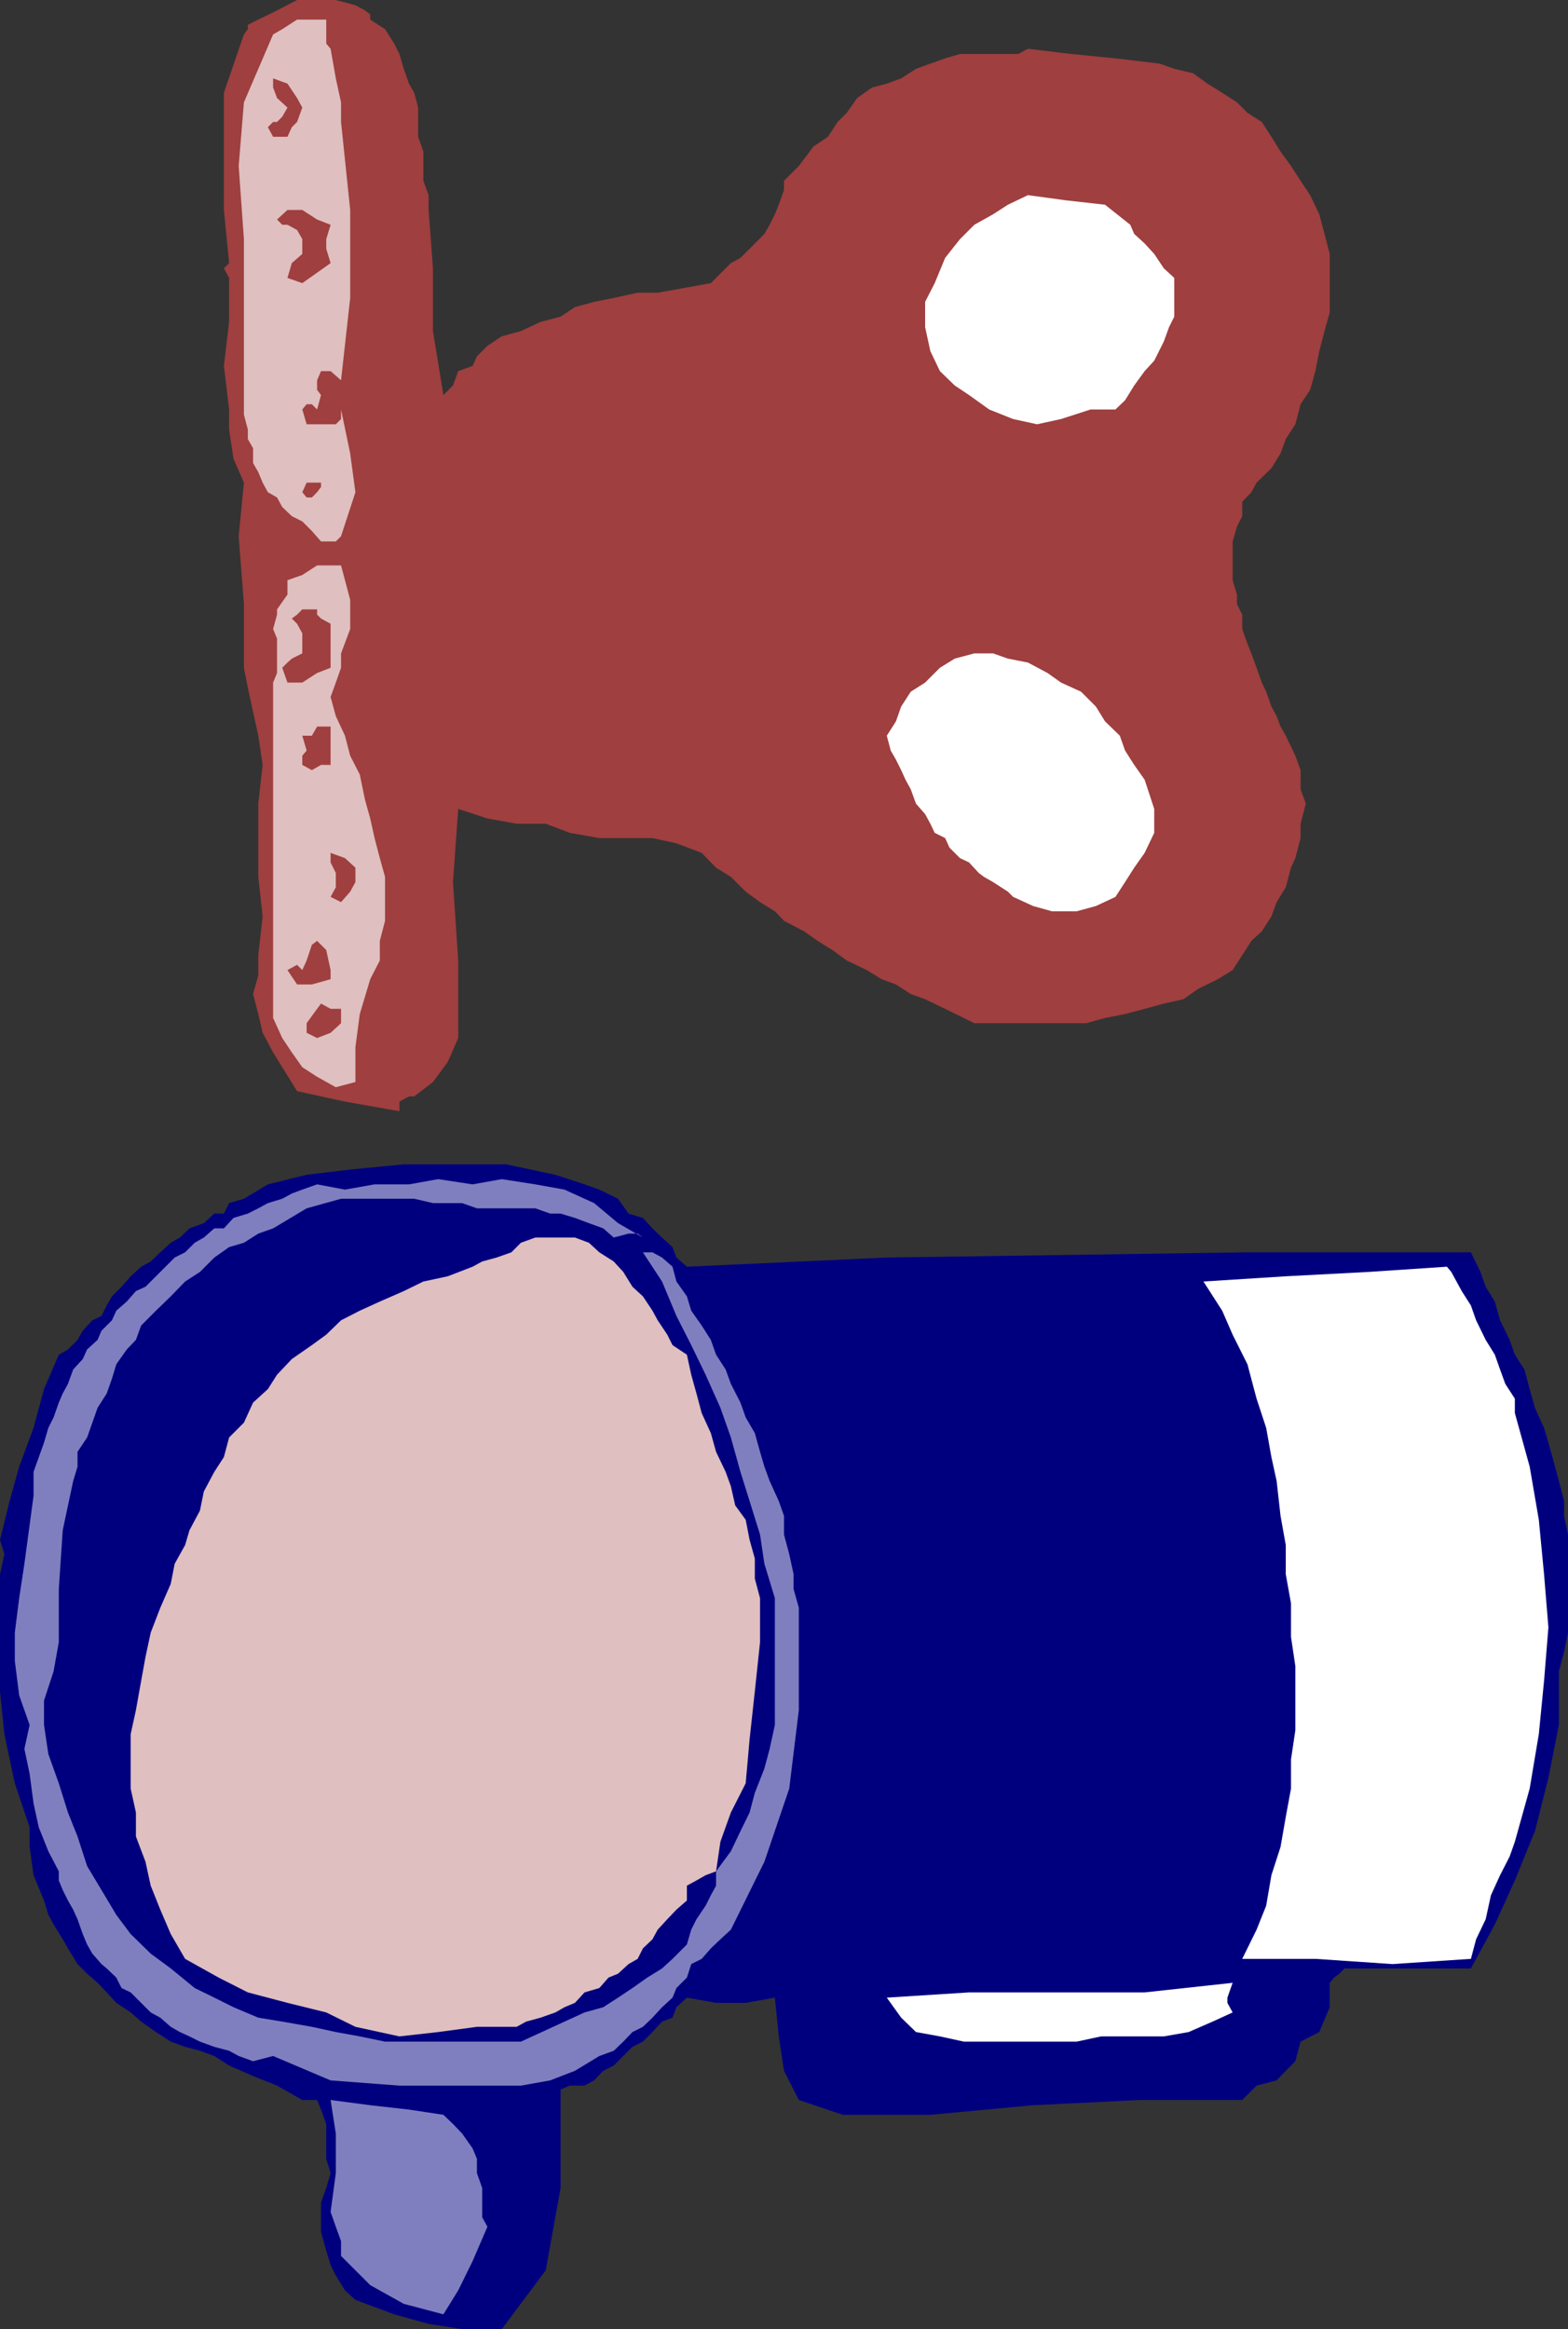
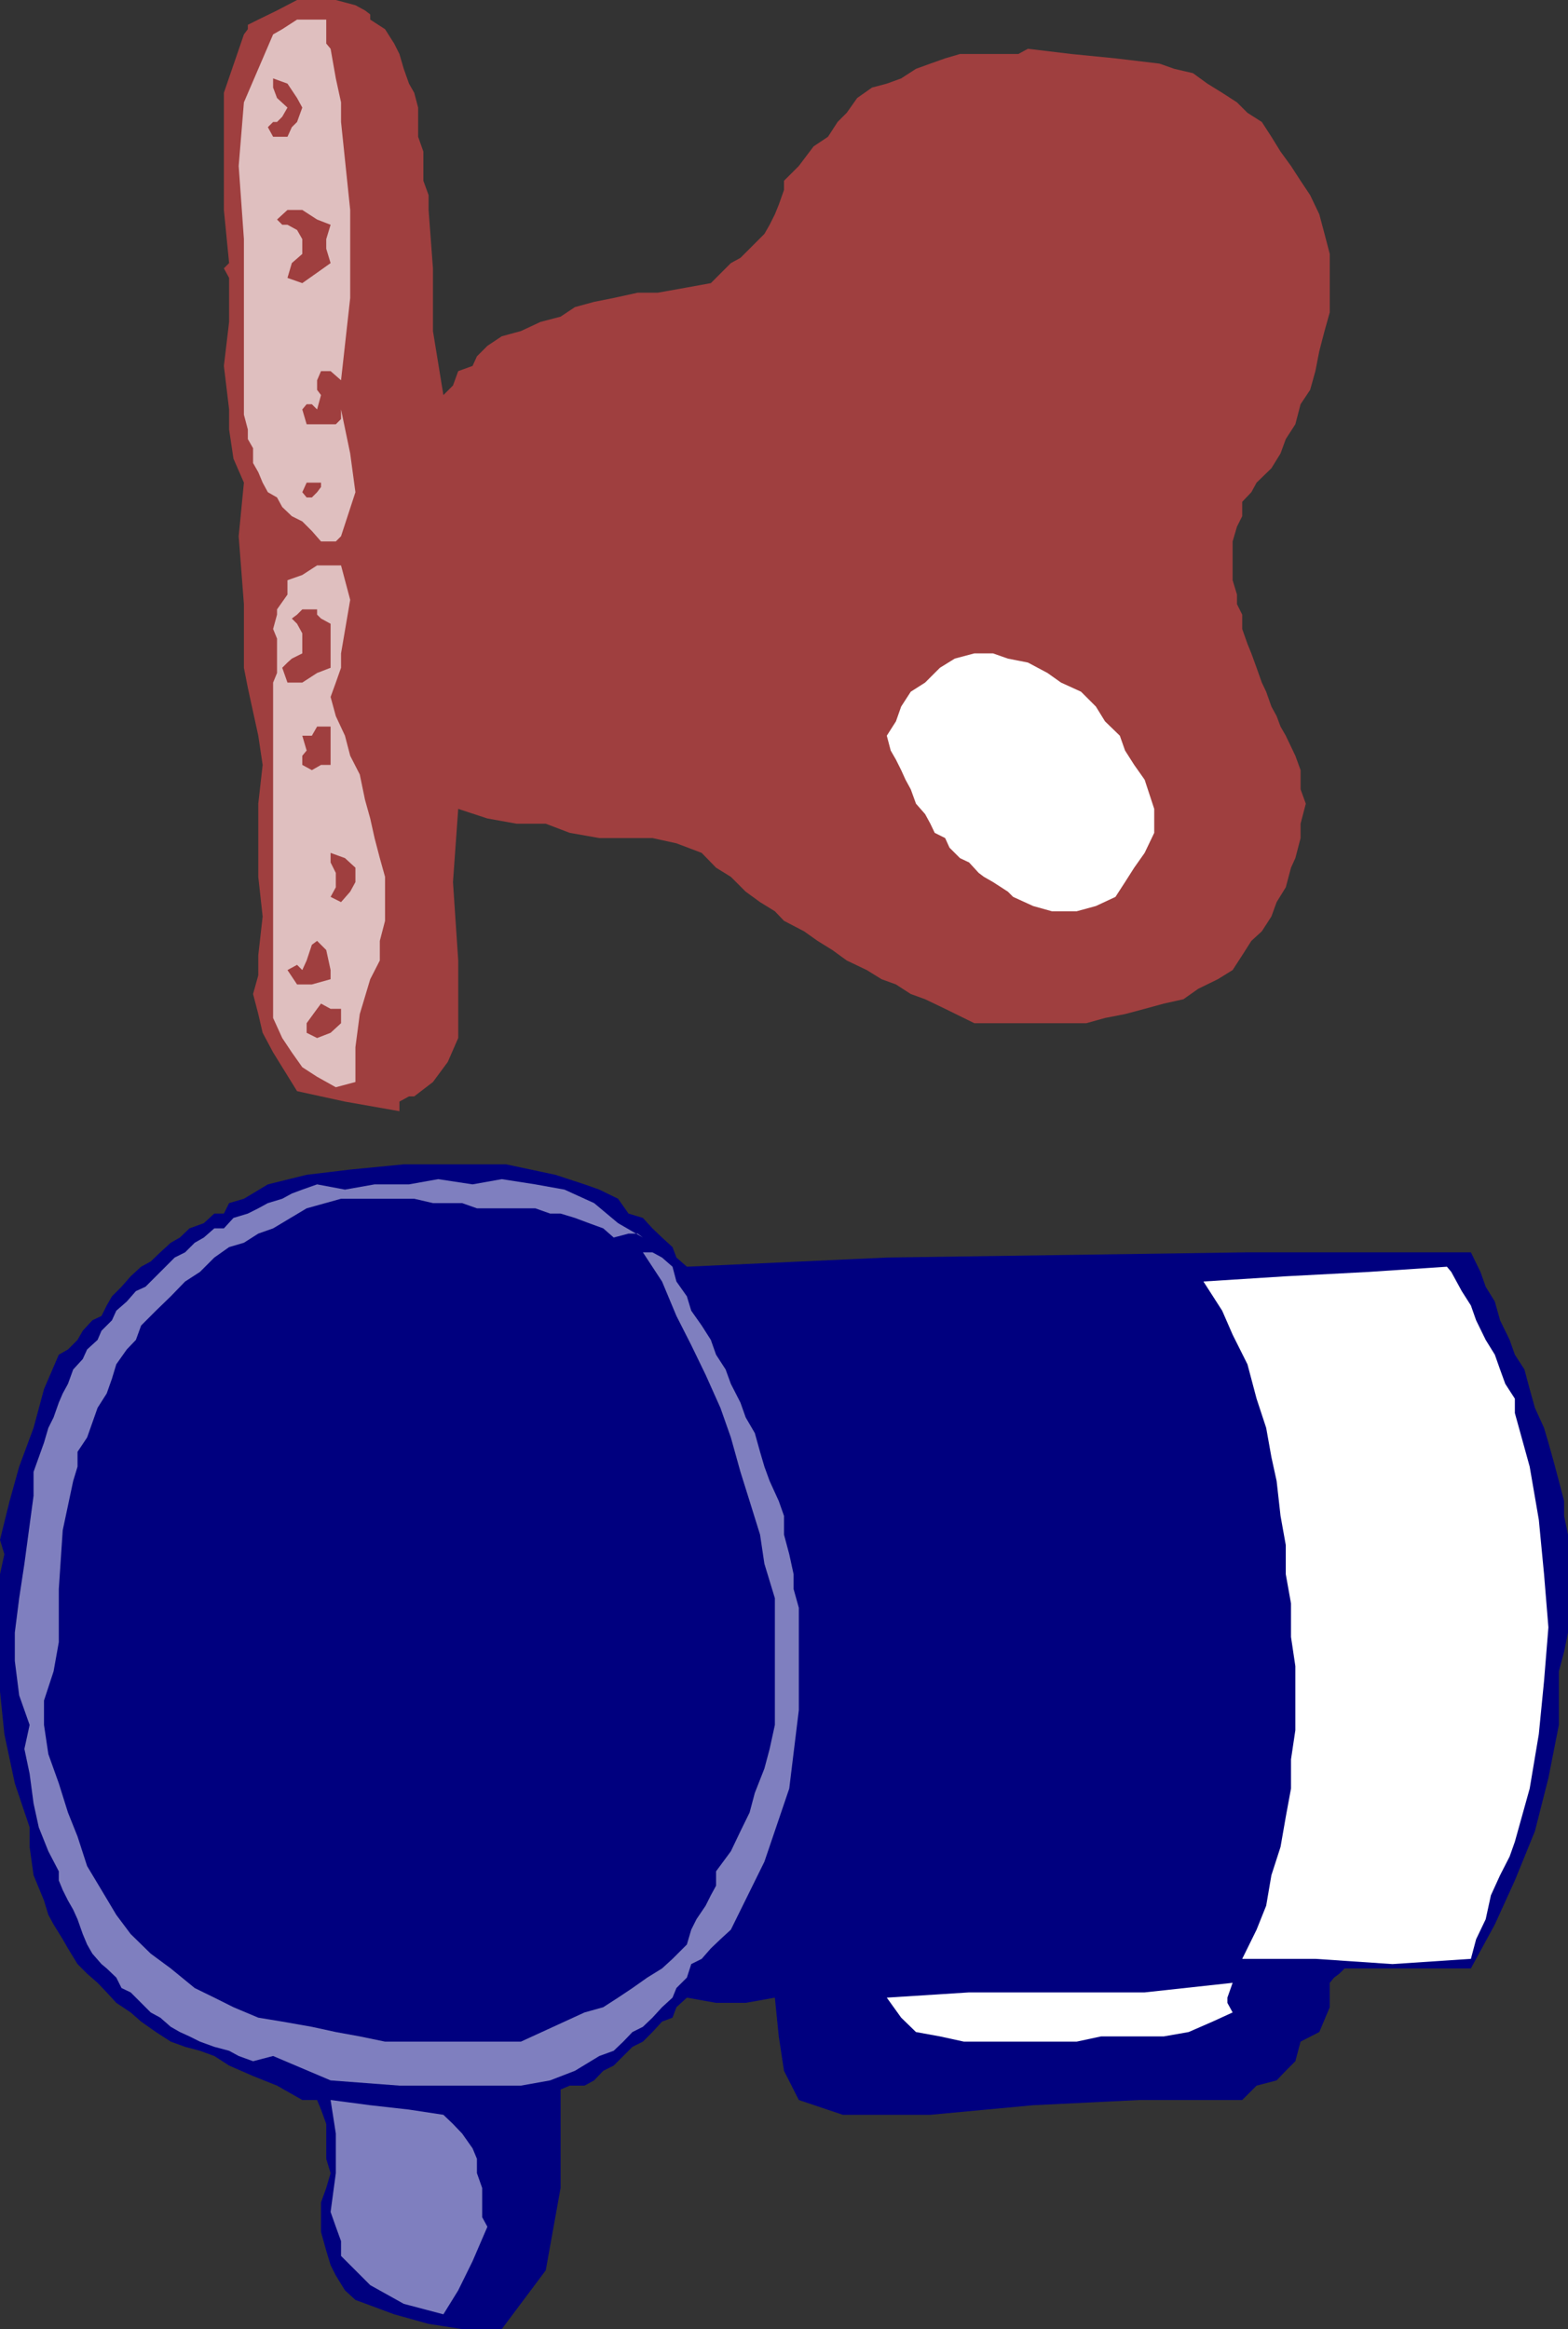
<svg xmlns="http://www.w3.org/2000/svg" width="360" height="534.699">
  <rect width="100%" height="100%" fill="#333333" stroke="none" />
  <path fill="#9f3f3f" d="m85 4.5 3.402 2.2L90.5 10l1.203 2.398 1 3.403 1.2 3.398 1.199 2.102.898 3.398v6.7l1.203 3.402V41.5l1.2 3.3v3.4l1 13.402V76l2.398 14.7L104 88.5l1.203-3.3L108.5 84l1-2.2 2.402-2.402 3.301-2.199L119.602 76l4.5-2.102 4.601-1.199L132 70.5l4.402-1.2 4.5-.902 5.5-1.199H151L157.703 66l5.5-1 4.598-4.602L170 59.2l2.102-2.097 1.199-1.204L175.5 53.7l1.203-2.097 1.2-2.403.897-2.2 1.2-3.398V41.5l3.402-3.398 3.399-4.5 3.3-2.204 2.2-3.398 2.101-2.102 2.399-3.398 3.402-2.398 3.399-.903 3.3-1.199 3.399-2.2 3.3-1.198L217 13.398l3.402-1h13.399L236 11.2l10 1.2 10.102 1 10.101 1.203 3.399 1.199 4.3 1 3.301 2.398 3.399 2.102L284 23.5l2.402 2.398L289.703 28l2.2 3.398L294 34.801l2.402 3.3 2.2 3.399 2.199 3.3 2.101 4.4 1.2 4.5 1.199 4.6v13.4l-1.2 4.3-1.199 4.602-.902 4.597-1.2 4.301-2.198 3.3-1.2 4.598-2.199 3.403-1.203 3.3-2.098 3.399-3.402 3.3-1.2 2.2-2.097 2.2v3.3L284 120.898l-1 3.403v8.898l1 3.301v2.2l1.203 2.402v3.296l1.2 3.403.898 2.199 1.199 3.3 1.203 3.4 1 2.1 1.2 3.4 1.199 2.198.898 2.403 1.203 2.097 2.2 4.602 1.199 3.3v4.4l1.199 3.3-1.2 4.602v3.296L297.403 197l-1 2.2-1.199 4.5-2.101 3.402-1.2 3.296-2.199 3.403-2.402 2.199-2.098 3.3-2.203 3.4-3.398 2.1-4.5 2.2-3.399 2.398-4.5 1-4.402 1.204-4.5 1.199-4.598.898-4.3 1.2h-25.7L217 231.601l-4.598-2.204-3.3-1.199-3.399-2.199-3.3-1.2-3.403-2.1-4.598-2.2-3.3-2.398-3.399-2.102-3.101-2.2-4.602-2.402-2.098-2.199-3.402-2.097-3.297-2.403-3.402-3.398-3.399-2.102-3.3-3.398-5.801-2.2-5.5-1.203h-12.2l-6.8-1.199-5.5-2.097h-6.7l-6.699-1.204-6.699-2.199L104 202.5l1.203 18v17.8l-2.402 5.5-3.399 4.598-4.3 3.301h-1.2l-2.199 1.2v2.203l-12.5-2.204-11-2.398-5.5-8.898-2.402-4.5-1-4.301-1.2-4.602 1.2-4.3V219.3l1-8.903-1-9.097v-16.8l1-8.898-1-6.704-2.399-11-.902-4.597v-14.602l-1.2-15.597L56 110.8l-2.398-5.5-1-6.7V94l-1.2-10 1.2-10.102V63.801l-1.2-2.2 1.2-1.203-1.2-12.199V21.301L56 7.898l.902-1.199v-1L59.301 4.5l4.3-2.102L68.204 0h8.899l4.5 1.2L83.8 2.397l1.2.904V4.5" />
  <path fill="#dfbfbf" d="m75.902 11.2 1.2 6.8 1.199 5.5V28l2.101 20.2v20.198l-2.101 18.903-2.399-2.102h-2.199l-.902 2.102V89.5l.902 1.2-.902 3.3-1.2-1.2h-1.199l-1 1.2 1 3.398h6.7L78.3 96.2V94l2.101 10.102 1.2 8.898-3.301 10.102-1.2 1.199h-3.398l-2.101-2.403-2.2-2.199L67 118.5l-2.2-2.102-1.198-2.199L61.5 113l-1.2-2.2-1-2.402-1.198-2.097v-3.403l-1.2-2.097v-2.2L56 95.2V54.9l-1.2-16.797L56 23.5l6.703-15.602L64.801 6.7l3.402-2.2h6.7V10l1 1.2" />
  <path fill="#9f3f3f" d="M69.402 24.7 68.203 28 67 29.2l-1 2.198h-3.297L61.5 29.2l1.203-1.2h.899l1.199-1.2L66 24.7l-2.398-2.2-.899-2.398V18L66 19.2l2.203 3.3 1.2 2.2" />
-   <path fill="#fff" d="m259.5 51.602.902 2.097 2.399 2.2L265 58.3l2.203 3.3 2.399 2.2v8.898l-1.2 2.403-1.199 3.296L265 82.801l-2.2 2.398-2.398 3.301-2.101 3.398L256.1 94h-5.699l-6.8 2.2-5.5 1.198-5.5-1.199-5.5-2.199-4.602-3.3-3.297-2.2-3.402-3.3-2.2-4.598-1.199-5.5V69.3l2.2-4.301L217 59.2l3.402-4.302 3.301-3.296L228 49.199 231.402 47 236 44.8l8.8 1.2 8.903 1 5.797 4.602" />
  <path fill="#9f3f3f" d="m75.902 51.602-1 3.296v2.204l1 3.296-3.101 2.204L69.402 65 66 63.8l1-3.402 2.402-2.097v-3.403l-1.199-2.097L66 51.6h-1.2l-1.198-1.203L66 48.2h3.402l3.399 2.2 3.101 1.203M180 110.8l2.203 2.2 2.399 1.2 2.199 2.198.902 2.102 2.399 2.398 1 2.204v4.5l-1 2.199-2.399 6.699-.902 5.5-3.399 4.602-2.199 2.199L180 150l-2.098 2.102-2.402 1.199-3.398 2.199-2.102 1.2-2.2 1.198-3.398.903L162 160l-3.297 1.2h-14.402l-3.399-1.2-3.3-1.2-3.399-.902-3.402-2.398-2.098-2.2-3.402-2.1-2.399-3.4-3.3-3.402-1-3.296-2.399-3.403-1-4.5-2.402-6.8 1.199-6.7 4.602-6.699 3.398-1.2 3.3-2.198 3.403-1.204 4.297-2.097 3.402-1 4.5-1.2h3.399l4.3-1.203h4.602l4.5 1.204 8.899-1.204 7.898 2.403 5.5 5.5M72.8 113l-1.198 1.2h-1.2l-1-1.2 1-2.2h3.301v1l-.902 1.2m25.601 26.898V137.7l-1.199-2.398-2.101-.903-1.2-2.398-2.199-2.2-2.402-1.198-.899-2.204v-3.296l.899-1.204 2.402-2.199 2.2-3.3 1.199 1.203v8.796L97.203 131l1.2 4.3v4.598M66 126.398l-2.398 3.403-2.102 3.398-2.2 3.301V131l-1.198-7.898 1.199-6.704 1 2.102 2.402 3.398 2.098 2.403L66 126.398" />
-   <path fill="#dfbfbf" d="m78.3 129.8 2.102 7.9v6.698L78.301 150v3.3l-1.2 3.4-1.199 3.3 1.2 4.398 2.101 4.5 1.2 4.602 2.199 4.3 1.199 5.802L85 187.898l1 4.5L87.203 197l1.2 4.3v10.098l-1.2 4.602v4.5L85 224.8l-2.398 8-1 7.598v8l-4.5 1.204-4.301-2.403L69.402 245 67 241.602l-2.2-3.301-2.097-4.602v-77l.899-2.199v-7.898l-.899-2.204.899-3.296v-1.204L66 136.5v-3.3l3.402-1.2 3.399-2.2h5.5" />
+   <path fill="#dfbfbf" d="m78.3 129.8 2.102 7.9L78.301 150v3.3l-1.2 3.4-1.199 3.3 1.2 4.398 2.101 4.5 1.2 4.602 2.199 4.3 1.199 5.802L85 187.898l1 4.5L87.203 197l1.2 4.3v10.098l-1.2 4.602v4.5L85 224.8l-2.398 8-1 7.598v8l-4.5 1.204-4.301-2.403L69.402 245 67 241.602l-2.2-3.301-2.097-4.602v-77l.899-2.199v-7.898l-.899-2.204.899-3.296v-1.204L66 136.5v-3.3l3.402-1.2 3.399-2.2h5.5" />
  <path fill="#9f3f3f" d="M75.902 143.2v10.1l-3.101 1.2-3.399 2.2H66l-1.2-3.4 1.2-1.198 1-.903L69.402 150v-4.602l-1.199-2.199L67 142l1.203-.898 1.2-1.204H72.8v1.204l.902.898 2.2 1.2" />
  <path fill="#fff" d="m262.8 179 2.2 6.7v5.5l-2.2 4.6-2.398 3.4-2.101 3.3-2.2 3.398-4.5 2.102-4.398 1.2H241.5l-4.297-1.2-4.601-2.102-1.2-1.199L228 202.5l-2.098-1.2-1.199-.902L222.5 198l-2.098-1-2.402-2.398-1-2.204-2.398-1.199-1-2.097-1.2-2.204-2.101-2.398-1.2-3.3-1.199-2.2-1-2.2-1.199-2.402-1.203-2.097-.898-3.403 2.101-3.296 1.2-3.403 2.199-3.398 3.3-2.102 3.399-3.398 3.402-2.102 4.5-1.199H228l3.402 1.2 4.598.902 4.5 2.398 3.102 2.2 4.601 2.1 3.399 3.4 2.101 3.402 3.399 3.296 1.199 3.403 2.101 3.3 2.399 3.399" />
  <path fill="#9f3f3f" d="M75.902 168.898v6.704h-2.199l-2.101 1.199-2.2-1.2V173.5l1-1.2-1-3.402h2.2l1.199-2.097h3.101v2.097m5.7 33.602-1.2 2.2-2.101 2.402-2.399-1.204 1.2-2.199v-3.3l-1.2-2.399v-2.2l3.301 1.2 2.399 2.2v3.3m-5.7 22.3-4.3 1.2h-3.399L66 222.7l2.203-1.2 1.2 1.2 1-2.2 1.199-3.602L72.8 216l2.101 2.102 1 4.597v2.102m2.399 6.801v3.296l-2.398 2.204-3.101 1.199-2.399-1.2v-2.203l2.399-3.296.902-1.204 2.2 1.204H78.3" />
  <path fill="#00007f" d="m144.3 278.602 3.302 1L149.8 282l2.199 2.102 2.402 2.199.899 2.398 2.402 2.102 45.899-2.102 82.8-1.199h51.301l2.2 4.5 1.199 3.398 2.101 3.403 1.2 4.3 2.199 4.5L347.8 311l2.199 3.398 1.203 4.5 1.2 4.301 2.097 4.602 1 3.398 1.203 4.301 1.2 4.5 1.199 4.602V348l.898 4.3v22.5l-.898 4.4-1.2 4.5V396l-2.402 12.2-3.098 12.198-4.601 11.301-4.598 10.102-5.5 10.097h-29l-1.203 1.204-1.2.898-1 1.2h1-1v5.6l-2.398 5.7-4.3 2.2-1.2 4.5-2.199 2.198-2.101 2.204-4.602 1.199-3.297 3.3h-23.601l-24.399 1.2-23.601 2.199H193.5l-10.098-3.398-3.402-6.704-1.2-7.898-.898-8.898-6.699 1.199h-6.8l-6.7-1.2-2.402 2.2-.899 2.398-2.402.903-2.2 2.398-2.198 2.2-2.399 1.198-4.3 4.301-2.403 1.2-2.098 2.203-2.199 1.199h-3.402l-2.098.898v22.602l-3.402 18.898-10.098 13.5h-9.101l-7.7-1.199-7.902-2.2-8.898-3.3-2.399-2.2-2.101-3.402-1.2-2.398-1-3.3-1.199-4.302v-6.796l1.2-3.301 1-3.403-1-3.296v-8l-1.2-3.301-.902-2.2h-3.399l-5.8-3.3-5.5-2.2-5.5-2.402L49.203 472l-3.3-1.2-3.403-.902-3.297-1.199-3.402-2.199-3.399-2.398L30 462l-3.297-2.2-2.203-2.402-2.098-2.199L20 453.102l-2.2-2.204-2.198-3.597-1.2-2.102-2.101-3.398-1.2-2.2-1-3.3-2.398-5.801-.902-6.5v-4.5l-3.399-10.102L1 398.102 0 388.3v-22.602 1.2-5.5l1-4.598-1-3.301 2.203-8.898 2.2-7.903 3.3-8.898 2.399-8.903L13.5 311l2.102-1.2 2.199-2.198L19 305.5l2.203-2.398 2.098-1 1.199-2.403 1.203-2.097 2.2-2.204L30 293l2.402-2.2 2.2-1.198L36.8 287.5l2.402-2.2 2.098-1.198L43.5 282l3.3-1.2 2.403-2.198h2.2l1.199-2.403 3.398-1 5.5-3.3 8.902-2.2 10-1.199 12.301-1.2h23.5l11.297 2.4 6.703 2.198 3.399 1.204 4.3 2.097 2.399 3.403" />
  <path fill="#7f7fbf" d="m147.602 284.102-1.2-.903h-2.101l-3.399.903L138.5 282l-3.297-1.2-3.203-1.198-3.297-1h-2.402l-3.399-1.204H109.5l-3.398-1.199h-6.7l-4.3-1H78.3l-7.899 2.2L62.703 282l-3.402 1.2L56 285.3l-3.398 1-3.399 2.4-3.3 3.3-3.403 2.2-3.297 3.402-3.402 3.296-3.399 3.403-1.199 3.3-2.101 2.2-2.399 3.398-1 3.301-1.203 3.398-2.098 3.301-1.199 3.403L20 330l-2.2 3.3v3.4l-1 3.3-2.398 11.3-.902 13.5V377l-1.2 6.7-2.198 6.698V396l1 6.7 2.398 6.698 2.102 6.704 2.199 5.5L20 428.398l3.3 5.5 3.403 5.704L30 444l4.602 4.5 4.601 3.398 5.5 4.5 4.5 2.204 4.399 2.199 5.699 2.398 5.5.903 6.8 1.199 5.5 1.199 5.5 1 5.801 1.2h31.2l14.601-6.7 4.297-1.2 3.402-2.198 3.301-2.204 3.399-2.398 3.398-2.102 2.402-2.199 3.301-3.3 1-3.399 1.2-2.398L162 437.5l1.203-2.398 1.2-2.204v-3.296L167.8 425l2.199-4.602 2.102-4.296 1.199-4.5 2.2-5.602 1.203-4.5 1.2-5.5v-29.102L175.5 359l-1-6.7-2.398-7.698-2.102-6.704-2.2-7.898-2.398-6.8-3.402-7.598-3.297-6.801-3.402-6.7L152 294.2l-4.398-6.699h2.199l2.199 1.2 2.402 2.1.899 3.4 2.402 3.402 1 3.296 2.399 3.403 2.101 3.3 1.2 3.399 2.199 3.398 1.199 3.301L170 322l1.203 3.398 2.098 3.602 1.199 4.3 1 3.4 1.203 3.3 2.098 4.602L180 348v4.3l1.203 4.5 1 4.598v3.403l1.2 4.3v23.5l-2.2 18-5.703 16.797L167.8 443l-2.398 2.2-2.199 2.1-2.101 2.4-2.399 1.198-1 3.102-2.402 2.398-.899 2.204L152 460.8l-2.2 2.398-2.198 2.102-2.399 1.199-2.101 2.2-2.2 2.1-3.3 1.2-5.602 3.398-5.7 2.204-6.698 1.199H91.703l-15.8-1.2-13.2-5.601-4.601 1.2L54.8 472l-2.2-1.2-3.398-.902-3.3-1.199L43.5 467.5l-2.2-1-2.097-1.2-2.402-2.1-2.2-1.2L30 457.398l-2.098-1L26.703 454l-2.203-2.102-1.2-1-2.097-2.398L20 446.398 19 444l-1.2-3.398-1-2.204-1.198-2.097-1.2-2.403-.902-2.199v-2.097L11.102 425l-2.2-5.5-1.199-5.5-.902-6.8-1.2-5.7 1.2-5.5-2.399-6.8-1-7.9v-6.5l1-7.902 1.2-7.898 1.199-8.898.902-6.704v-5.5l2.399-6.699 1-3.398 1.199-2.403L13.5 322l.902-2.102 1.2-2.199 1.199-3.3L19 312l1-2.2 2.402-2.198.899-2.102 2.402-2.398 1-2.204 2.399-2.097 2.101-2.403 2.2-1 6.699-6.699L42.5 287.5l2.203-2.2 2.098-1.198L49.203 282h2.2l2.199-2.398 3.3-1 2.399-1.204L61.5 276.2l3.3-1L67 274l2.402-.898 3.399-1.204 6.402 1.204L86 271.898h7.902l6.7-1.199 7.898 1.2 6.703-1.2 7.7 1.2 6.699 1.203 6.8 3.097 5.5 4.602 5.7 3.3" />
-   <path fill="#dfbfbf" d="m157.703 311 1 4.602 1.2 4.296 1.199 4.5 2.101 4.602 1.2 4.3 2.199 4.598 1.199 3.301 1 4.403 2.402 3.296.899 4.602 1.199 4.3v4.598l1.199 4.5V377l-1.2 11.3-1.198 11-.899 10.098-3.402 6.704-2.399 6.699-1 6.8-2.402.899-2.098 1.2-2.199 1.198v3.403l-2.402 2.097-2.098 2.204L151 443l-1.2 2.2-2.198 2.1-1.2 2.4-2.101 1.198-2.399 2.204-2.199.898-2.101 2.398-3.399 1-2.203 2.403-2.398 1L127.5 462l-3.398 1.2-3.301.902-2.2 1.199H109.5l-8.898 1.199-8.899 1-10.101-2.2-6.7-3.3L66 459.8l-9.098-2.402L50.203 454l-7.703-4.3-3.297-5.7-2.402-5.602-2.2-5.5-1.199-5.5-2.199-5.796v-5.5l-1.203-5.5v-12.5l1.203-5.5 1.2-6.704 1-5.5 1.199-5.597 2.199-5.7 2.402-5.5.899-4.601 2.398-4.3 1-3.4 2.402-4.5.899-4.402 2.402-4.5 2.2-3.398 1.199-4.5L56 326.602 58.102 322l3.398-3.102 2.102-3.296L67 312l4.602-3.2 3.3-2.402 3.399-3.296 4.3-2.204 4.602-2.097 5.5-2.403 4.5-2.199 5.598-1.199 5.699-2.2 2.203-1.198 3.297-.903 3.402-1.199 2.2-2.2 3.3-1.198H132l3.203 1.199 2.399 2.199 3.3 2.102 2.2 2.398 2.101 3.398 2.399 2.204 2.199 3.296 1.199 2.204 2.203 3.296 1.2 2.403 3.3 2.199" />
  <path fill="#fff" d="m347.8 324.398 3.403 12.301 2.098 12.2 1.199 12.5 1 12.203-1 12.296-1.2 12.204-2.097 12.5-3.402 12.199-1.2 3.398-2.199 4.301-2.101 4.602-1.2 5.5-2.199 4.597-1.199 4.5-18 1.2-17.703-1.2h-16.797L288.5 443l2.203-5.5 1.2-7L294 424l1.203-6.898 1.2-6.5v-6.704l1-6.699V382.5l-1-6.7v-7.698l-1.2-6.704V354.7L294 348l-.898-8-1.2-5.5-1.199-6.7-2.203-6.698-2.098-7.903-3.402-6.8-2.398-5.5-4.301-6.7L295.203 293l19-1 18-1.2 1 1.2 2.399 4.398 2.101 3.301 1.2 3.403 2.199 4.5 2.101 3.398 1.2 3.398 1.199 3.301 2.199 3.403v3.296M283 462l-4.598 2.102-5.5 2.398-5.699 1h-14.402l-5.598 1.2h-25.902l-5.5-1.2-5.5-1-3.399-3.3-3.3-4.598v1.199-1.2l18.898-1.203h40.3L283 455.2l-1.2 3.403v1.199L283 462" />
  <path fill="#7f7fbf" d="m101.8 485.5 2.2 2.102 2.102 2.199 2.398 3.398 1 2.403v3.296l1.203 3.403V509l1.2 2.2-3.403 7.902-3.297 6.699-3.402 5.5-9.098-2.403L85 524.602l-6.7-6.704V514.5l-1.198-3.3-1.2-3.4 1.2-8.902v-9.097l-1.2-7.7 9.098 1.2 8.902 1 7.899 1.199" />
</svg>